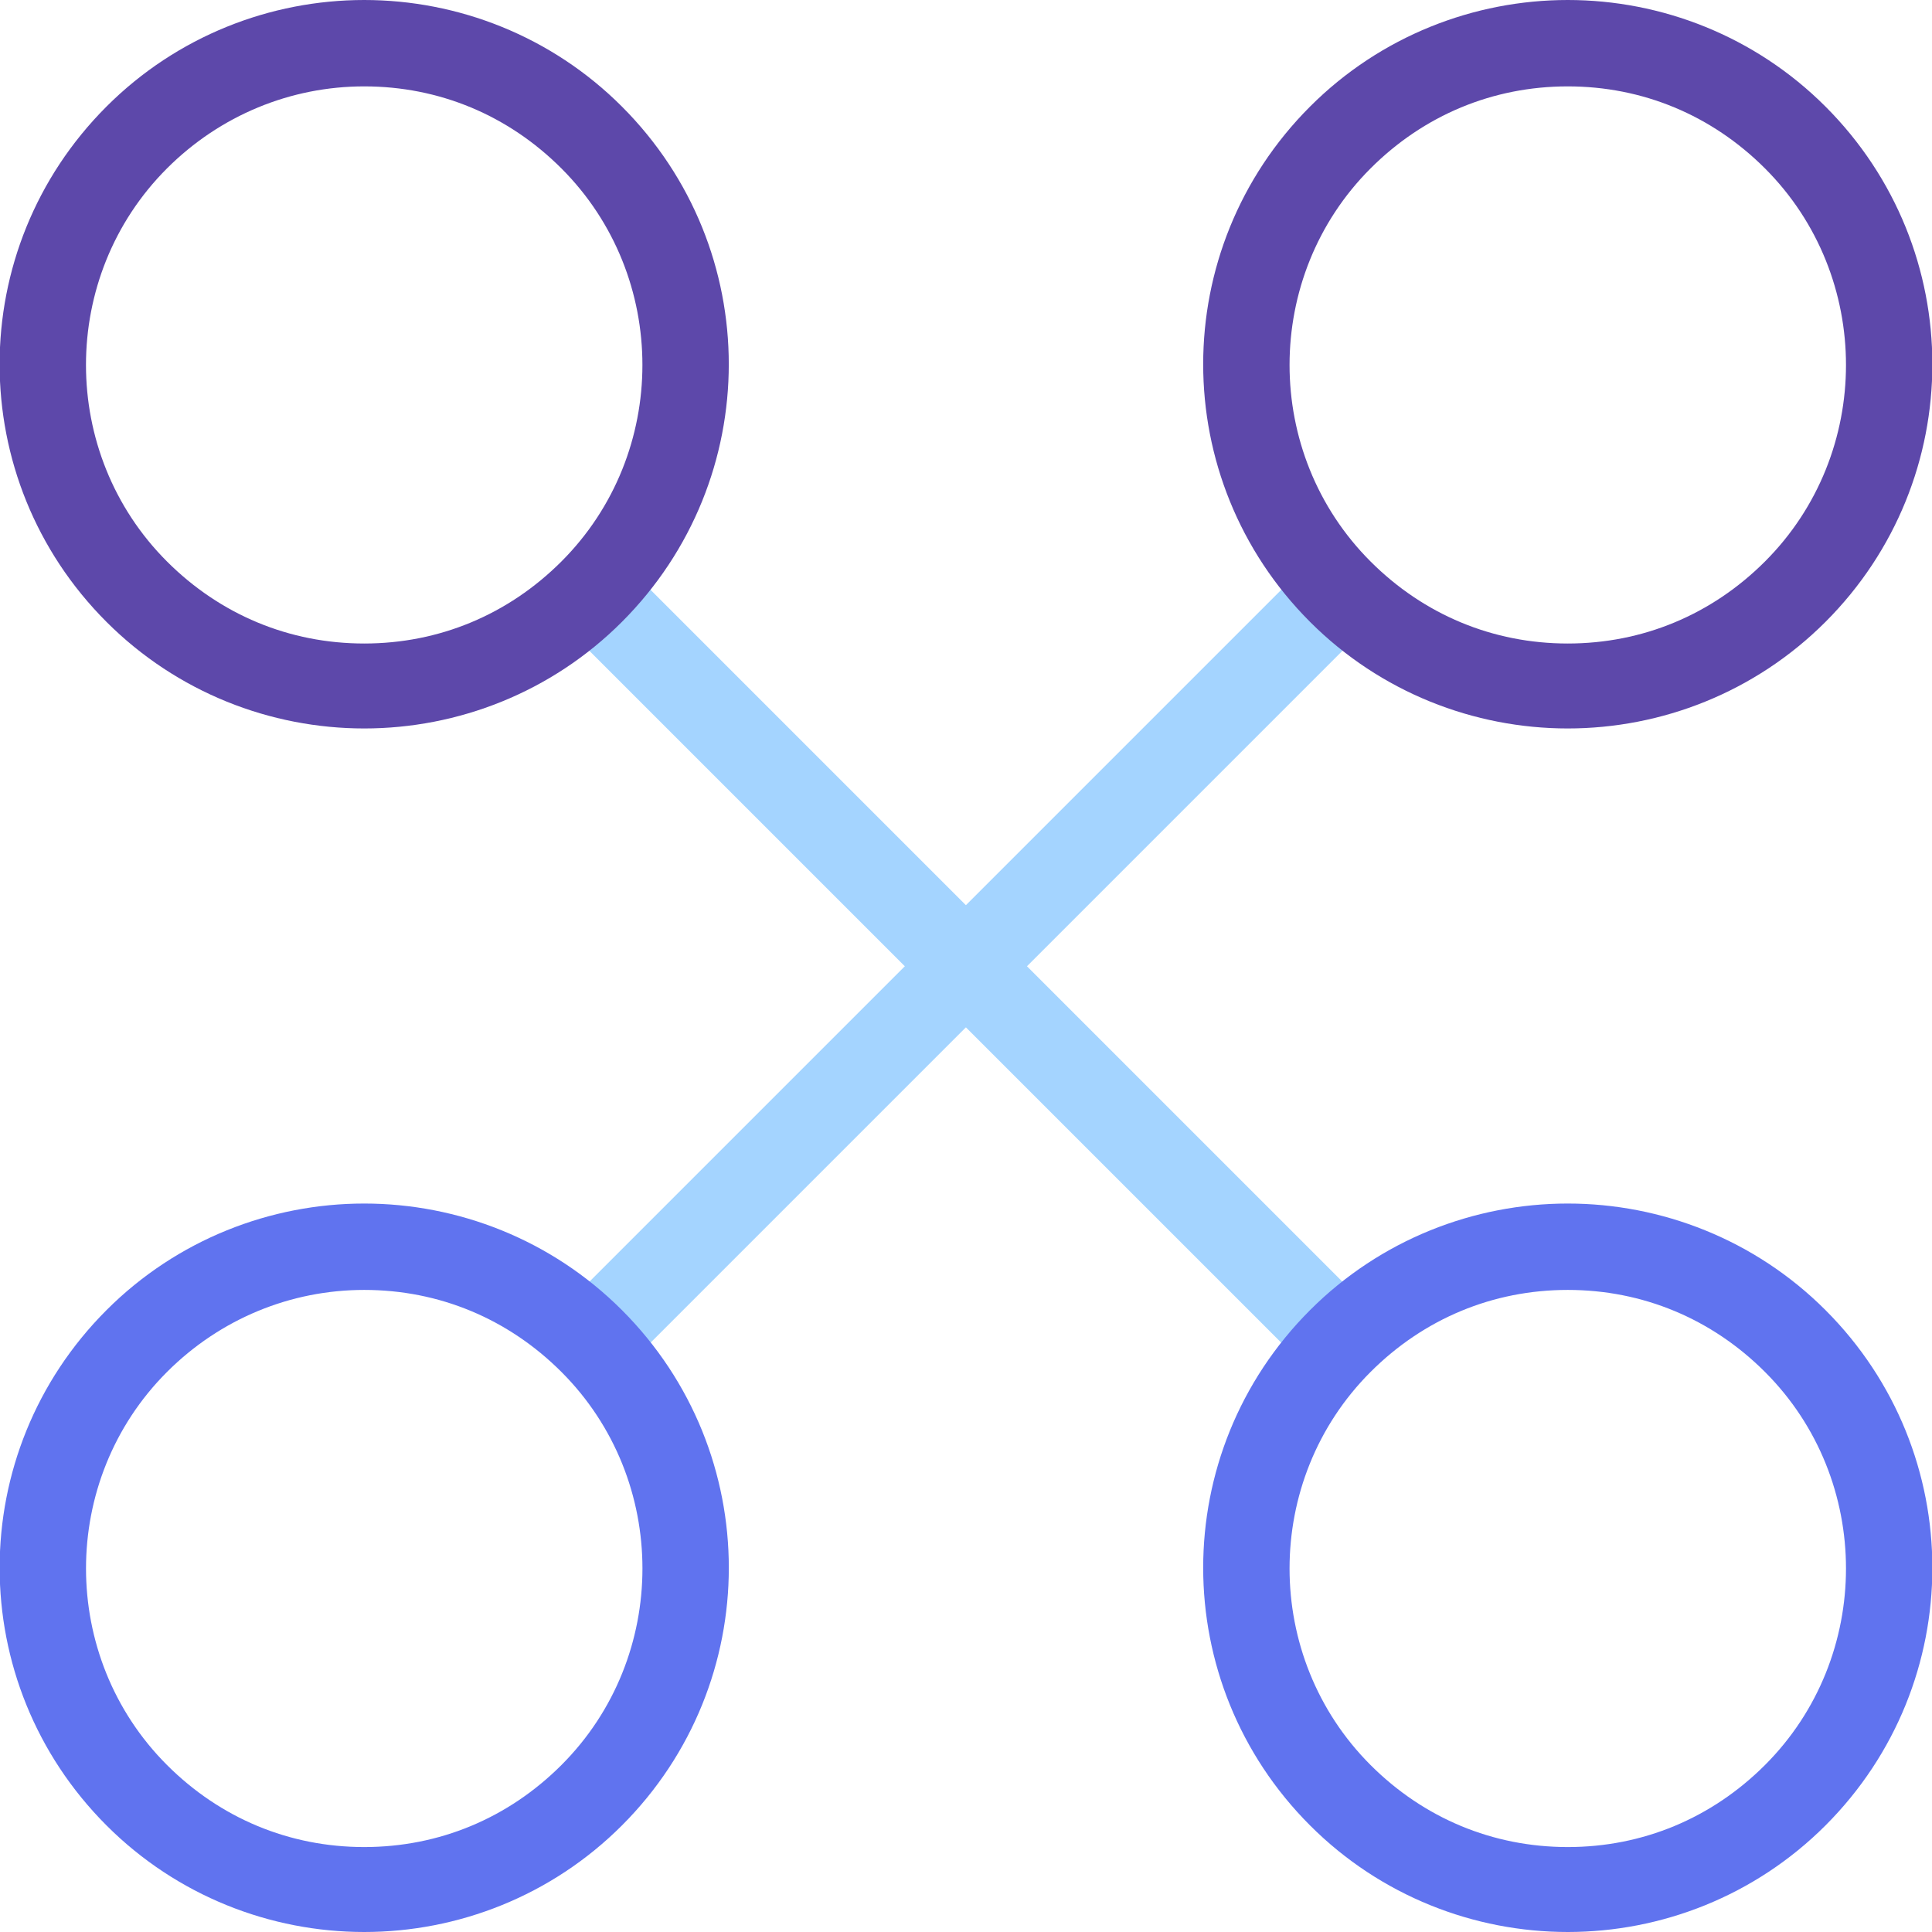
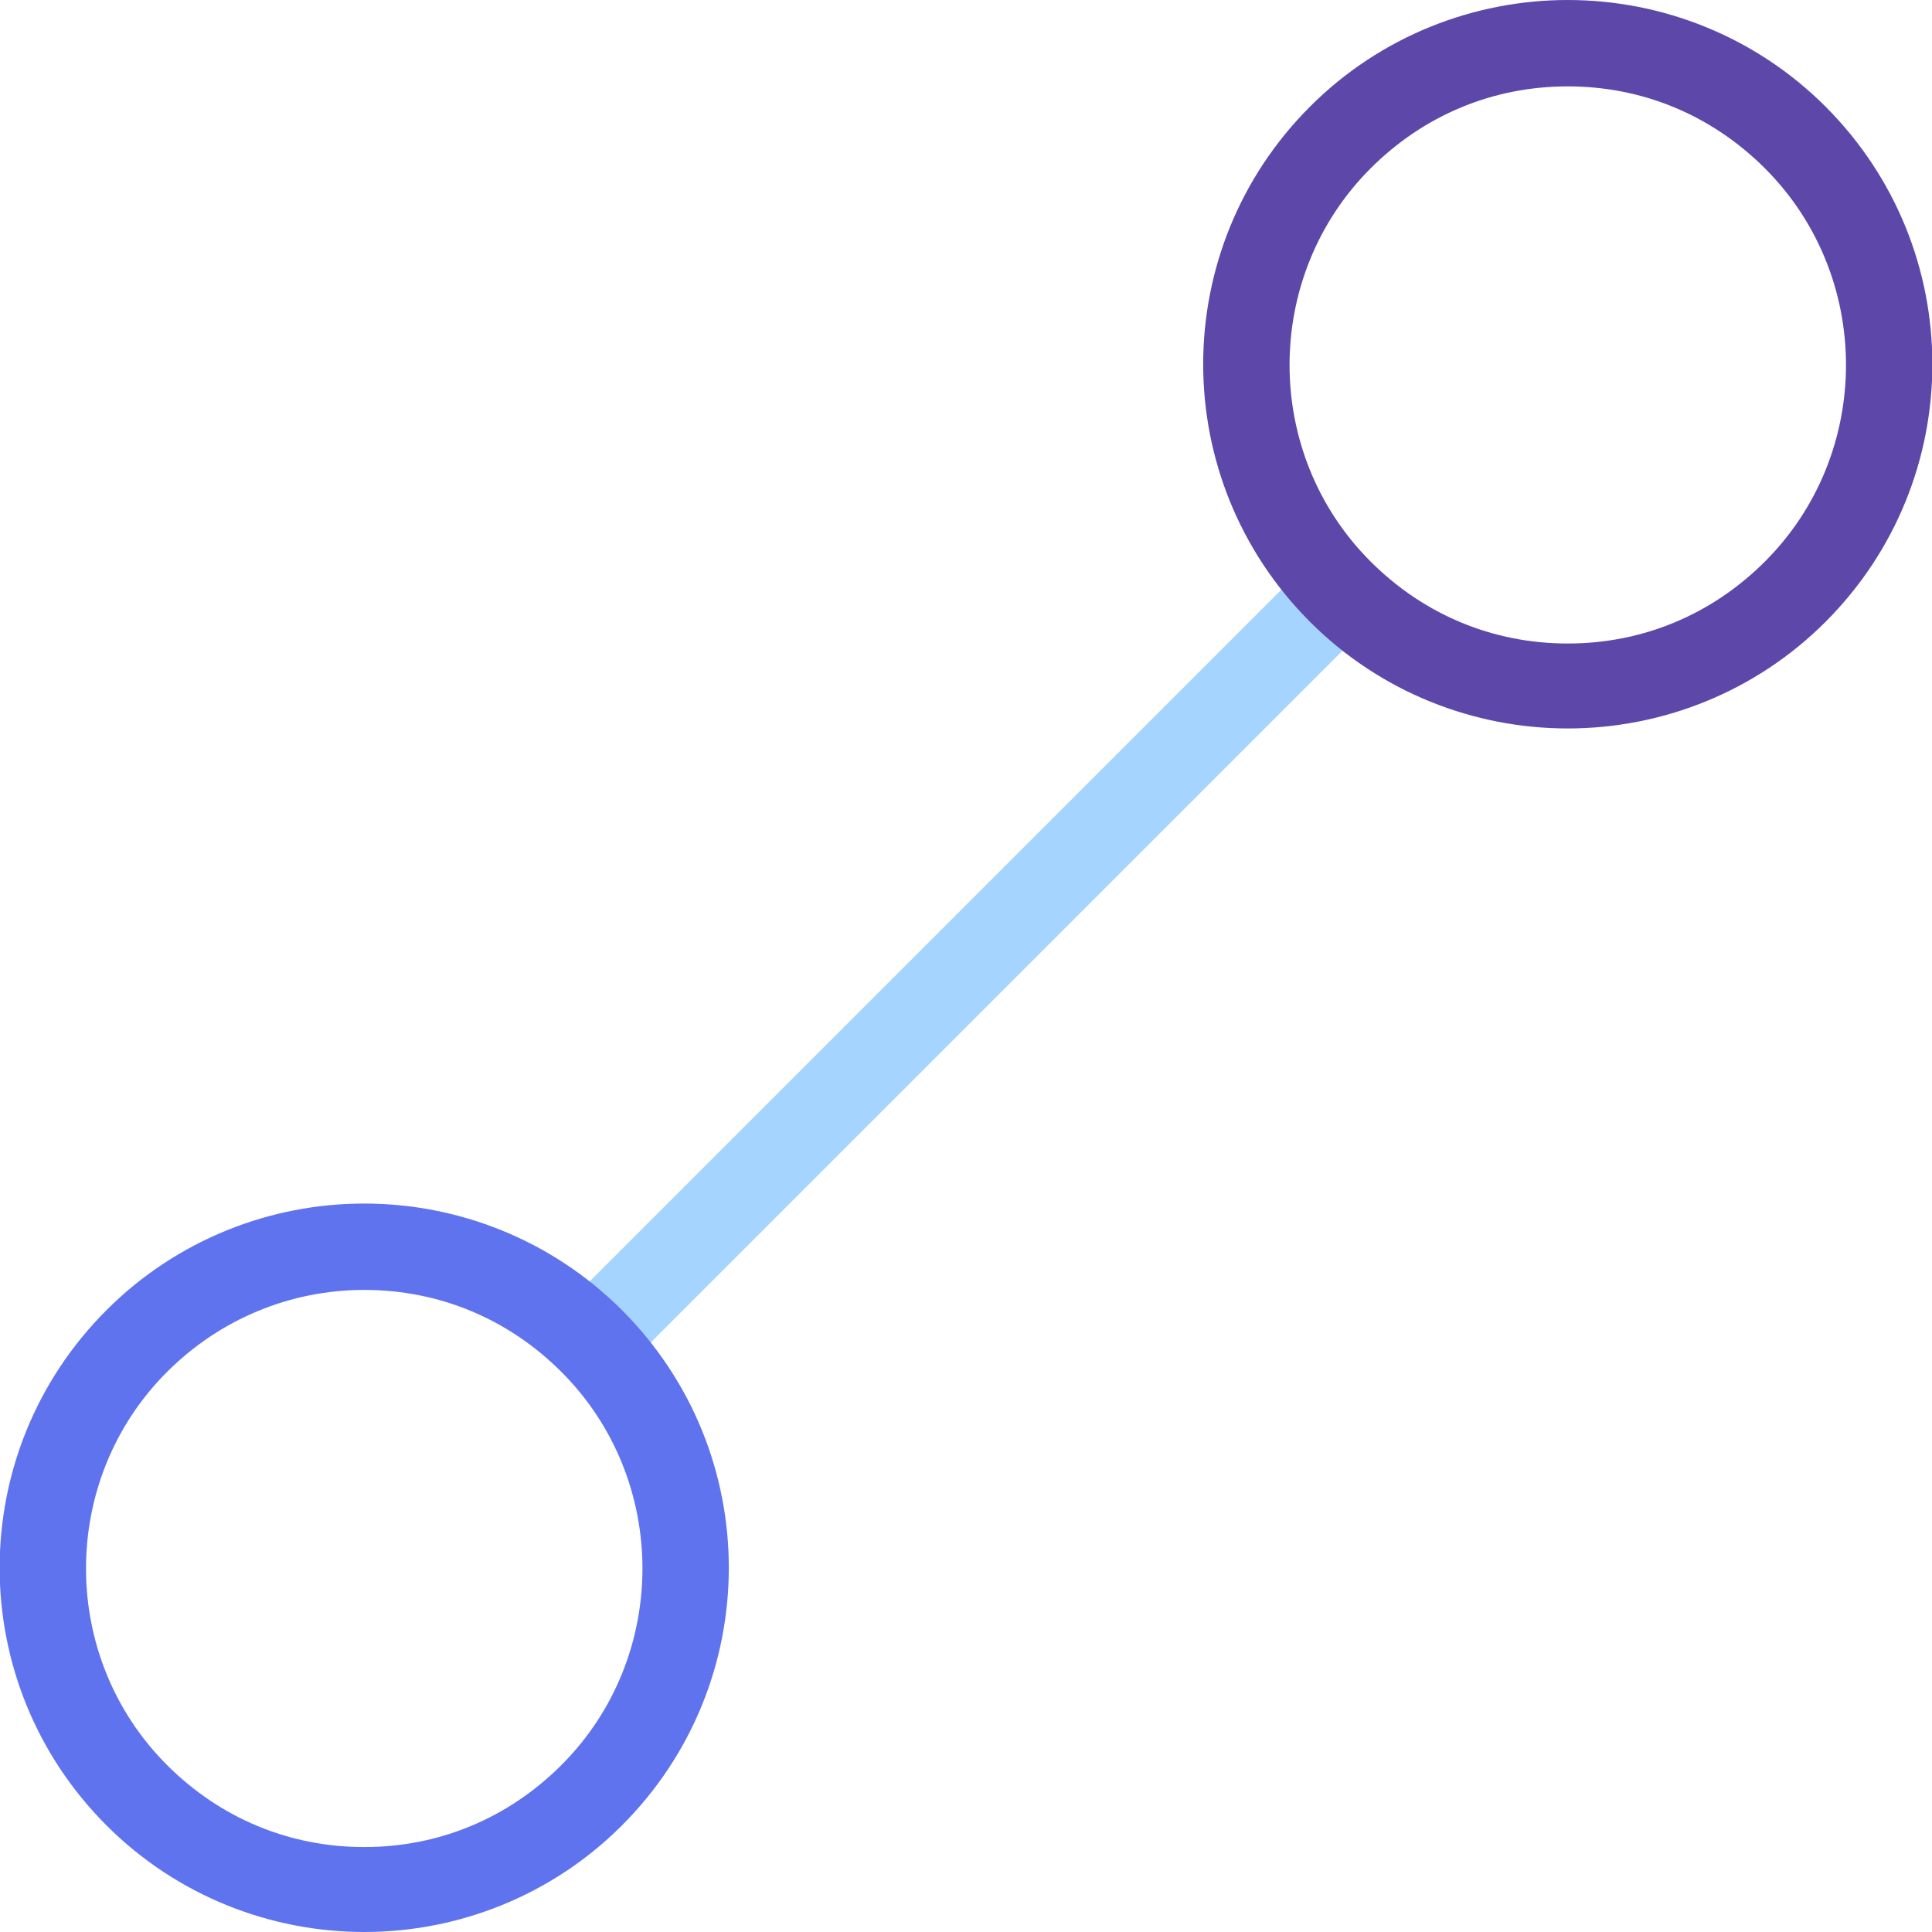
<svg xmlns="http://www.w3.org/2000/svg" width="62" height="62" viewBox="0 0 62 62" fill="none">
  <g clip-path="url(#clip0)">
-     <path d="M19.236 17.288L17.276 19.248L42.757 44.729L44.717 42.769L19.236 17.288Z" fill="#A4D4FF" />
    <path d="M42.757 17.288L17.276 42.769L19.236 44.729L44.717 19.248L42.757 17.288Z" fill="#A4D4FF" />
-     <path d="M11.688 2.772C14.09 2.772 16.308 3.696 18.017 5.405C21.482 8.87 21.482 14.553 18.017 18.018C16.308 19.727 14.09 20.651 11.688 20.651C9.285 20.651 7.068 19.727 5.358 18.018C1.893 14.553 1.893 8.87 5.358 5.405C7.068 3.696 9.331 2.772 11.688 2.772ZM11.688 0C8.685 0 5.682 1.155 3.418 3.419C-1.156 7.993 -1.156 15.384 3.418 19.958C5.682 22.222 8.685 23.377 11.688 23.377C14.691 23.377 17.694 22.222 19.957 19.958C24.531 15.384 24.531 7.993 19.957 3.419C17.694 1.155 14.691 0 11.688 0Z" fill="#5D48AA" />
-     <path d="M50.311 41.395C52.714 41.395 54.931 42.319 56.641 44.028C60.106 47.493 60.106 53.176 56.641 56.641C54.931 58.35 52.714 59.274 50.311 59.274C47.909 59.274 45.691 58.35 43.982 56.641C40.517 53.176 40.517 47.493 43.982 44.028C45.691 42.319 47.909 41.395 50.311 41.395ZM50.311 38.623C47.308 38.623 44.305 39.778 42.042 42.042C37.468 46.615 37.468 54.007 42.042 58.581C44.305 60.845 47.308 62 50.311 62C53.314 62 56.317 60.845 58.581 58.581C63.155 54.007 63.155 46.615 58.581 42.042C56.317 39.778 53.314 38.623 50.311 38.623Z" fill="#6073EF" />
    <path d="M50.311 2.772C52.714 2.772 54.931 3.696 56.641 5.405C60.106 8.87 60.106 14.553 56.641 18.018C54.931 19.727 52.714 20.651 50.311 20.651C47.909 20.651 45.691 19.727 43.982 18.018C40.517 14.553 40.517 8.87 43.982 5.405C45.691 3.696 47.909 2.772 50.311 2.772ZM50.311 0C47.308 0 44.305 1.155 42.042 3.419C37.468 7.993 37.468 15.384 42.042 19.958C44.305 22.222 47.308 23.377 50.311 23.377C53.314 23.377 56.317 22.222 58.581 19.958C63.155 15.384 63.155 7.993 58.581 3.419C56.317 1.155 53.314 0 50.311 0Z" fill="#5D48AA" />
    <path d="M11.688 41.395C14.091 41.395 16.308 42.319 18.018 44.028C21.483 47.493 21.483 53.176 18.018 56.641C16.308 58.35 14.091 59.274 11.688 59.274C9.286 59.274 7.068 58.35 5.359 56.641C1.894 53.176 1.894 47.493 5.359 44.028C7.068 42.319 9.332 41.395 11.688 41.395ZM11.688 38.623C8.685 38.623 5.682 39.778 3.419 42.042C-1.155 46.615 -1.155 54.007 3.419 58.581C5.682 60.845 8.685 62 11.688 62C14.691 62 17.694 60.845 19.958 58.581C24.532 54.007 24.532 46.615 19.958 42.042C17.694 39.778 14.691 38.623 11.688 38.623Z" fill="#6073EF" />
  </g>
  <defs>
    <clipPath id="clip0">
      <rect width="62" height="62" fill="white" />
    </clipPath>
  </defs>
</svg>